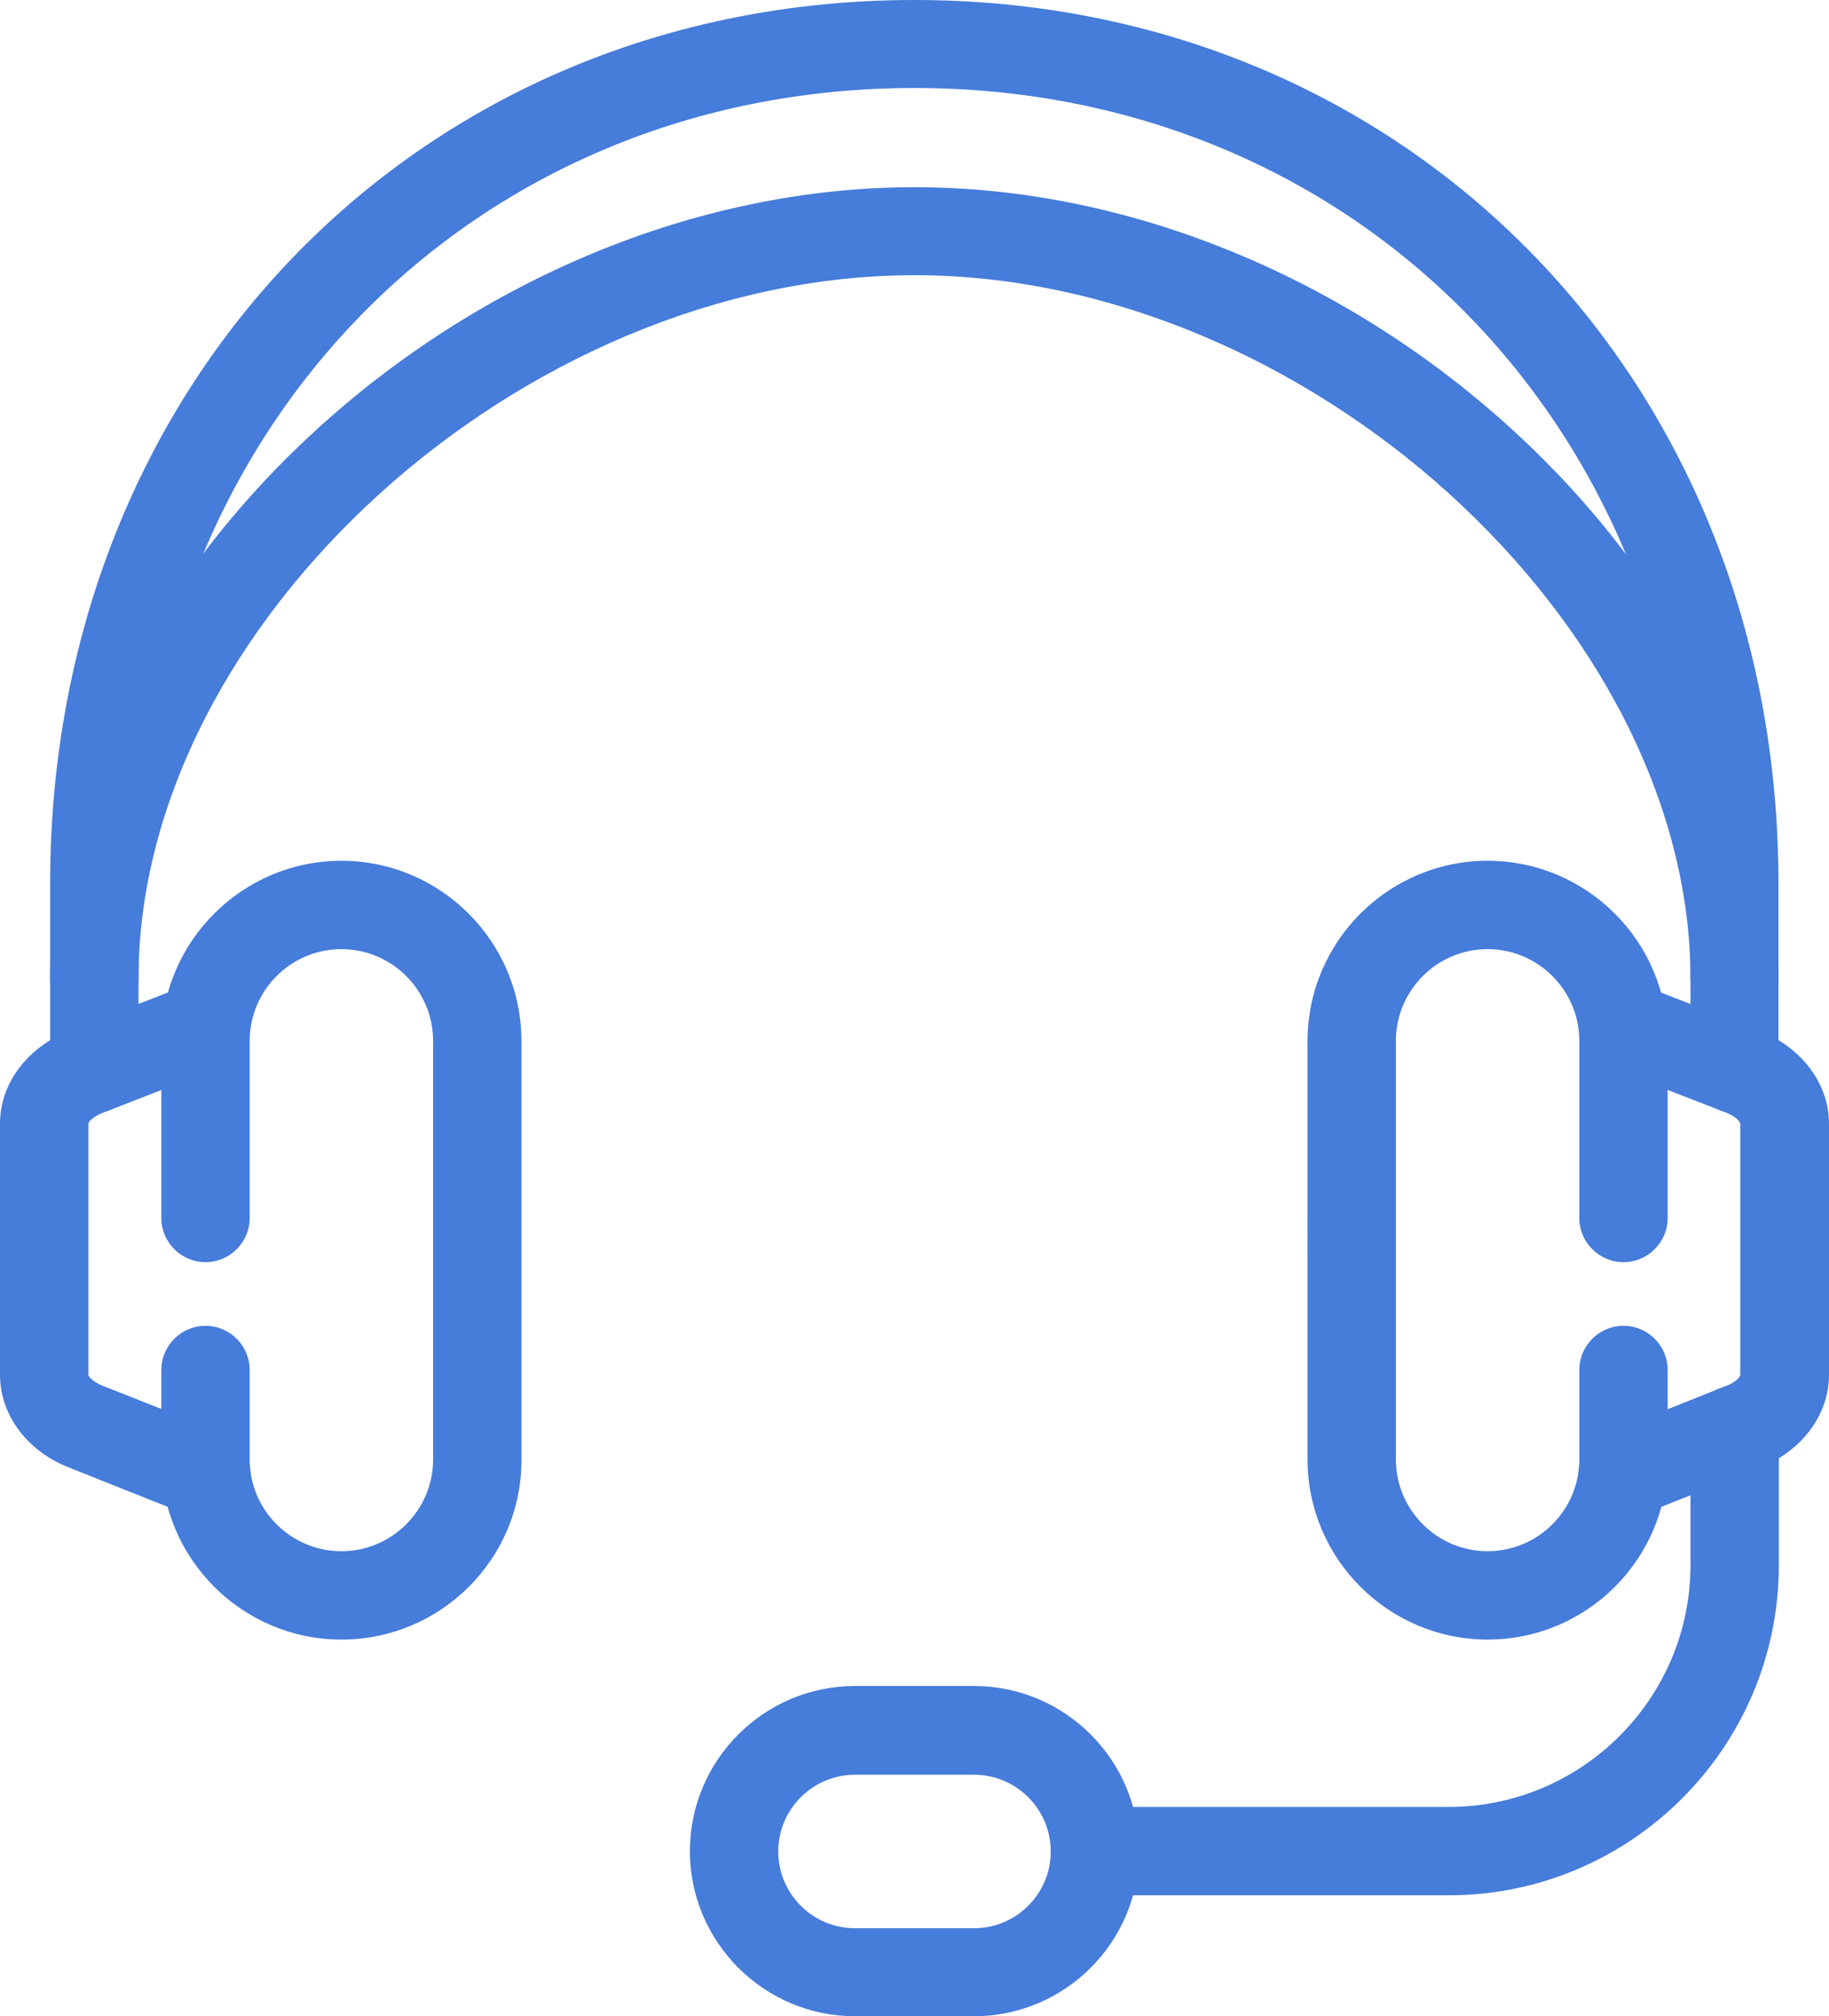
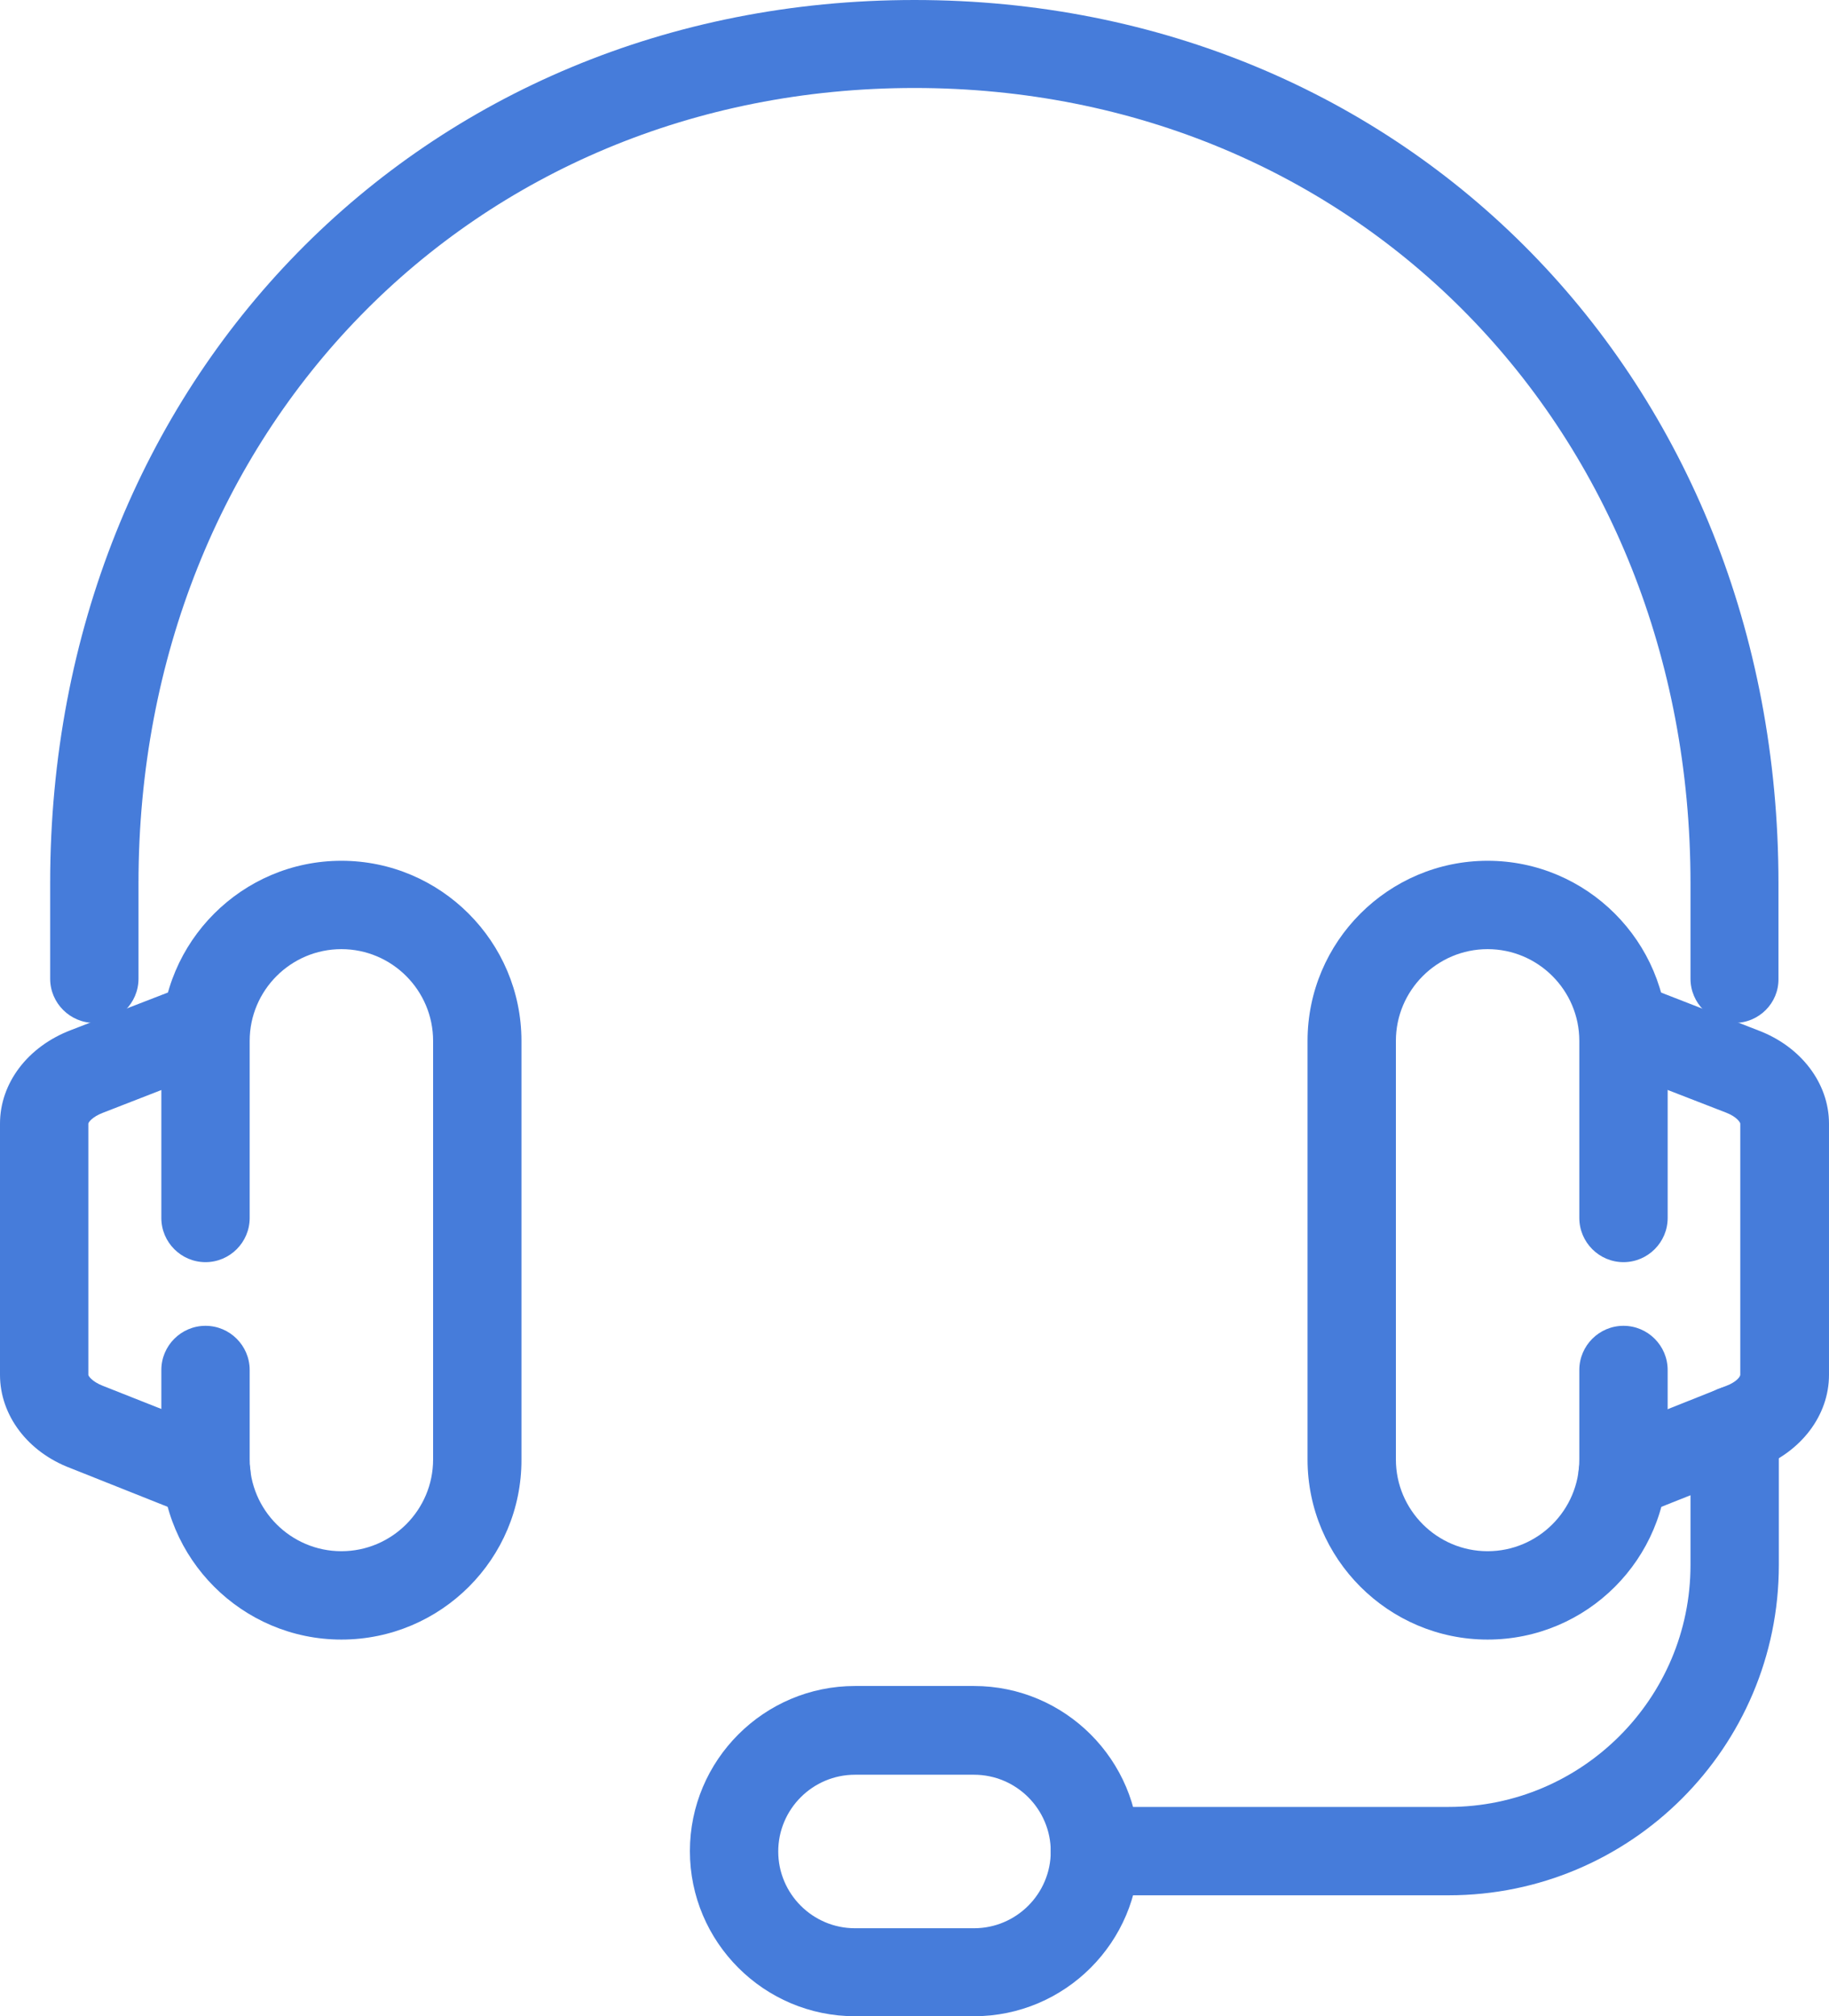
<svg xmlns="http://www.w3.org/2000/svg" version="1.1" id="Livello_1" x="0px" y="0px" viewBox="0 0 48.86 53.85" style="enable-background:new 0 0 48.86 53.85;" xml:space="preserve">
  <style type="text/css">
	.st0{fill:#467CDA;}
</style>
  <g>
    <g>
      <path class="st0" d="M39.74,43.79c-2.65,0-4.81-2.16-4.81-4.81V27.8c0-2.65,2.16-4.81,4.81-4.81s4.81,2.16,4.81,4.81v4.73    c0,0.65-0.53,1.18-1.18,1.18c-0.65,0-1.18-0.53-1.18-1.18V27.8c0-1.35-1.1-2.45-2.45-2.45s-2.45,1.1-2.45,2.45v11.18    c0,1.35,1.1,2.45,2.45,2.45s2.45-1.1,2.45-2.45v-2.39c0-0.65,0.53-1.18,1.18-1.18c0.65,0,1.18,0.53,1.18,1.18v2.39    C44.55,41.63,42.4,43.79,39.74,43.79z" />
    </g>
    <g>
      <path class="st0" d="M43.35,40.56c-0.47,0-0.91-0.28-1.1-0.74c-0.24-0.61,0.06-1.29,0.66-1.53l3.19-1.27    c0.3-0.11,0.39-0.26,0.39-0.3v-6.71c0-0.03-0.09-0.18-0.37-0.29l-3.17-1.23c-0.61-0.24-0.91-0.92-0.67-1.53s0.92-0.91,1.53-0.67    l3.16,1.23c1.14,0.43,1.89,1.41,1.89,2.49v6.71c0,1.08-0.74,2.06-1.9,2.5l-3.17,1.26C43.64,40.53,43.5,40.56,43.35,40.56z" />
    </g>
    <g>
      <path class="st0" d="M38.7,50.62h-9.45c-0.65,0-1.18-0.53-1.18-1.18c0-0.65,0.53-1.18,1.18-1.18h9.45c3.56,0,6.46-2.9,6.46-6.46    v-3.61c0-0.65,0.53-1.18,1.18-1.18s1.18,0.53,1.18,1.18v3.61C47.52,46.67,43.56,50.62,38.7,50.62z" />
    </g>
    <g>
      <path class="st0" d="M26.02,53.85h-3.18c-2.43,0-4.41-1.98-4.41-4.41s1.98-4.41,4.41-4.41h3.18c2.43,0,4.41,1.98,4.41,4.41    S28.45,53.85,26.02,53.85z M22.84,47.4c-1.13,0-2.05,0.92-2.05,2.05s0.92,2.05,2.05,2.05h3.18c1.13,0,2.05-0.92,2.05-2.05    s-0.92-2.05-2.05-2.05H22.84z" />
    </g>
    <g>
      <path class="st0" d="M46.34,27.32c-0.65,0-1.18-0.53-1.18-1.18v-2.55c0-12.11-8.91-21.24-20.73-21.24S3.7,11.48,3.7,23.59v2.55    c0,0.65-0.53,1.18-1.18,1.18c-0.65,0-1.18-0.53-1.18-1.18v-2.55C1.34,10.14,11.26,0,24.43,0c13.16,0,23.08,10.14,23.08,23.59v2.55    C47.52,26.79,46.99,27.32,46.34,27.32z" />
    </g>
    <g>
-       <path class="st0" d="M46.34,29.72c-0.65,0-1.18-0.53-1.18-1.18v-2.4c0-9.48-10.27-18.79-20.73-18.79S3.7,16.65,3.7,26.14v2.4    c0,0.65-0.53,1.18-1.18,1.18c-0.65,0-1.18-0.53-1.18-1.18v-2.4C1.34,15.27,12.56,5,24.43,5s23.08,10.27,23.08,21.14v2.4    C47.52,29.19,46.99,29.72,46.34,29.72z" />
-     </g>
+       </g>
    <g>
      <path class="st0" d="M9.12,43.79c-2.65,0-4.81-2.16-4.81-4.81v-2.39c0-0.65,0.53-1.18,1.18-1.18s1.18,0.53,1.18,1.18v2.39    c0,1.35,1.1,2.45,2.45,2.45s2.45-1.1,2.45-2.45V27.8c0-1.35-1.1-2.45-2.45-2.45s-2.45,1.1-2.45,2.45v4.73    c0,0.65-0.53,1.18-1.18,1.18s-1.18-0.53-1.18-1.18V27.8c0-2.65,2.16-4.81,4.81-4.81s4.81,2.16,4.81,4.81v11.18    C13.94,41.63,11.78,43.79,9.12,43.79z" />
    </g>
    <g>
      <path class="st0" d="M5.51,40.56c-0.15,0-0.29-0.03-0.44-0.08l-3.19-1.27C0.74,38.78,0,37.8,0,36.72v-6.71    c0-1.08,0.74-2.06,1.9-2.5l3.15-1.22c0.61-0.23,1.29,0.07,1.53,0.67c0.23,0.61-0.07,1.29-0.67,1.53l-3.16,1.23    c-0.29,0.11-0.39,0.26-0.39,0.29v6.71c0,0.03,0.1,0.18,0.38,0.29l3.21,1.27c0.61,0.24,0.9,0.93,0.66,1.53    C6.43,40.28,5.98,40.56,5.51,40.56z" />
    </g>
  </g>
</svg>